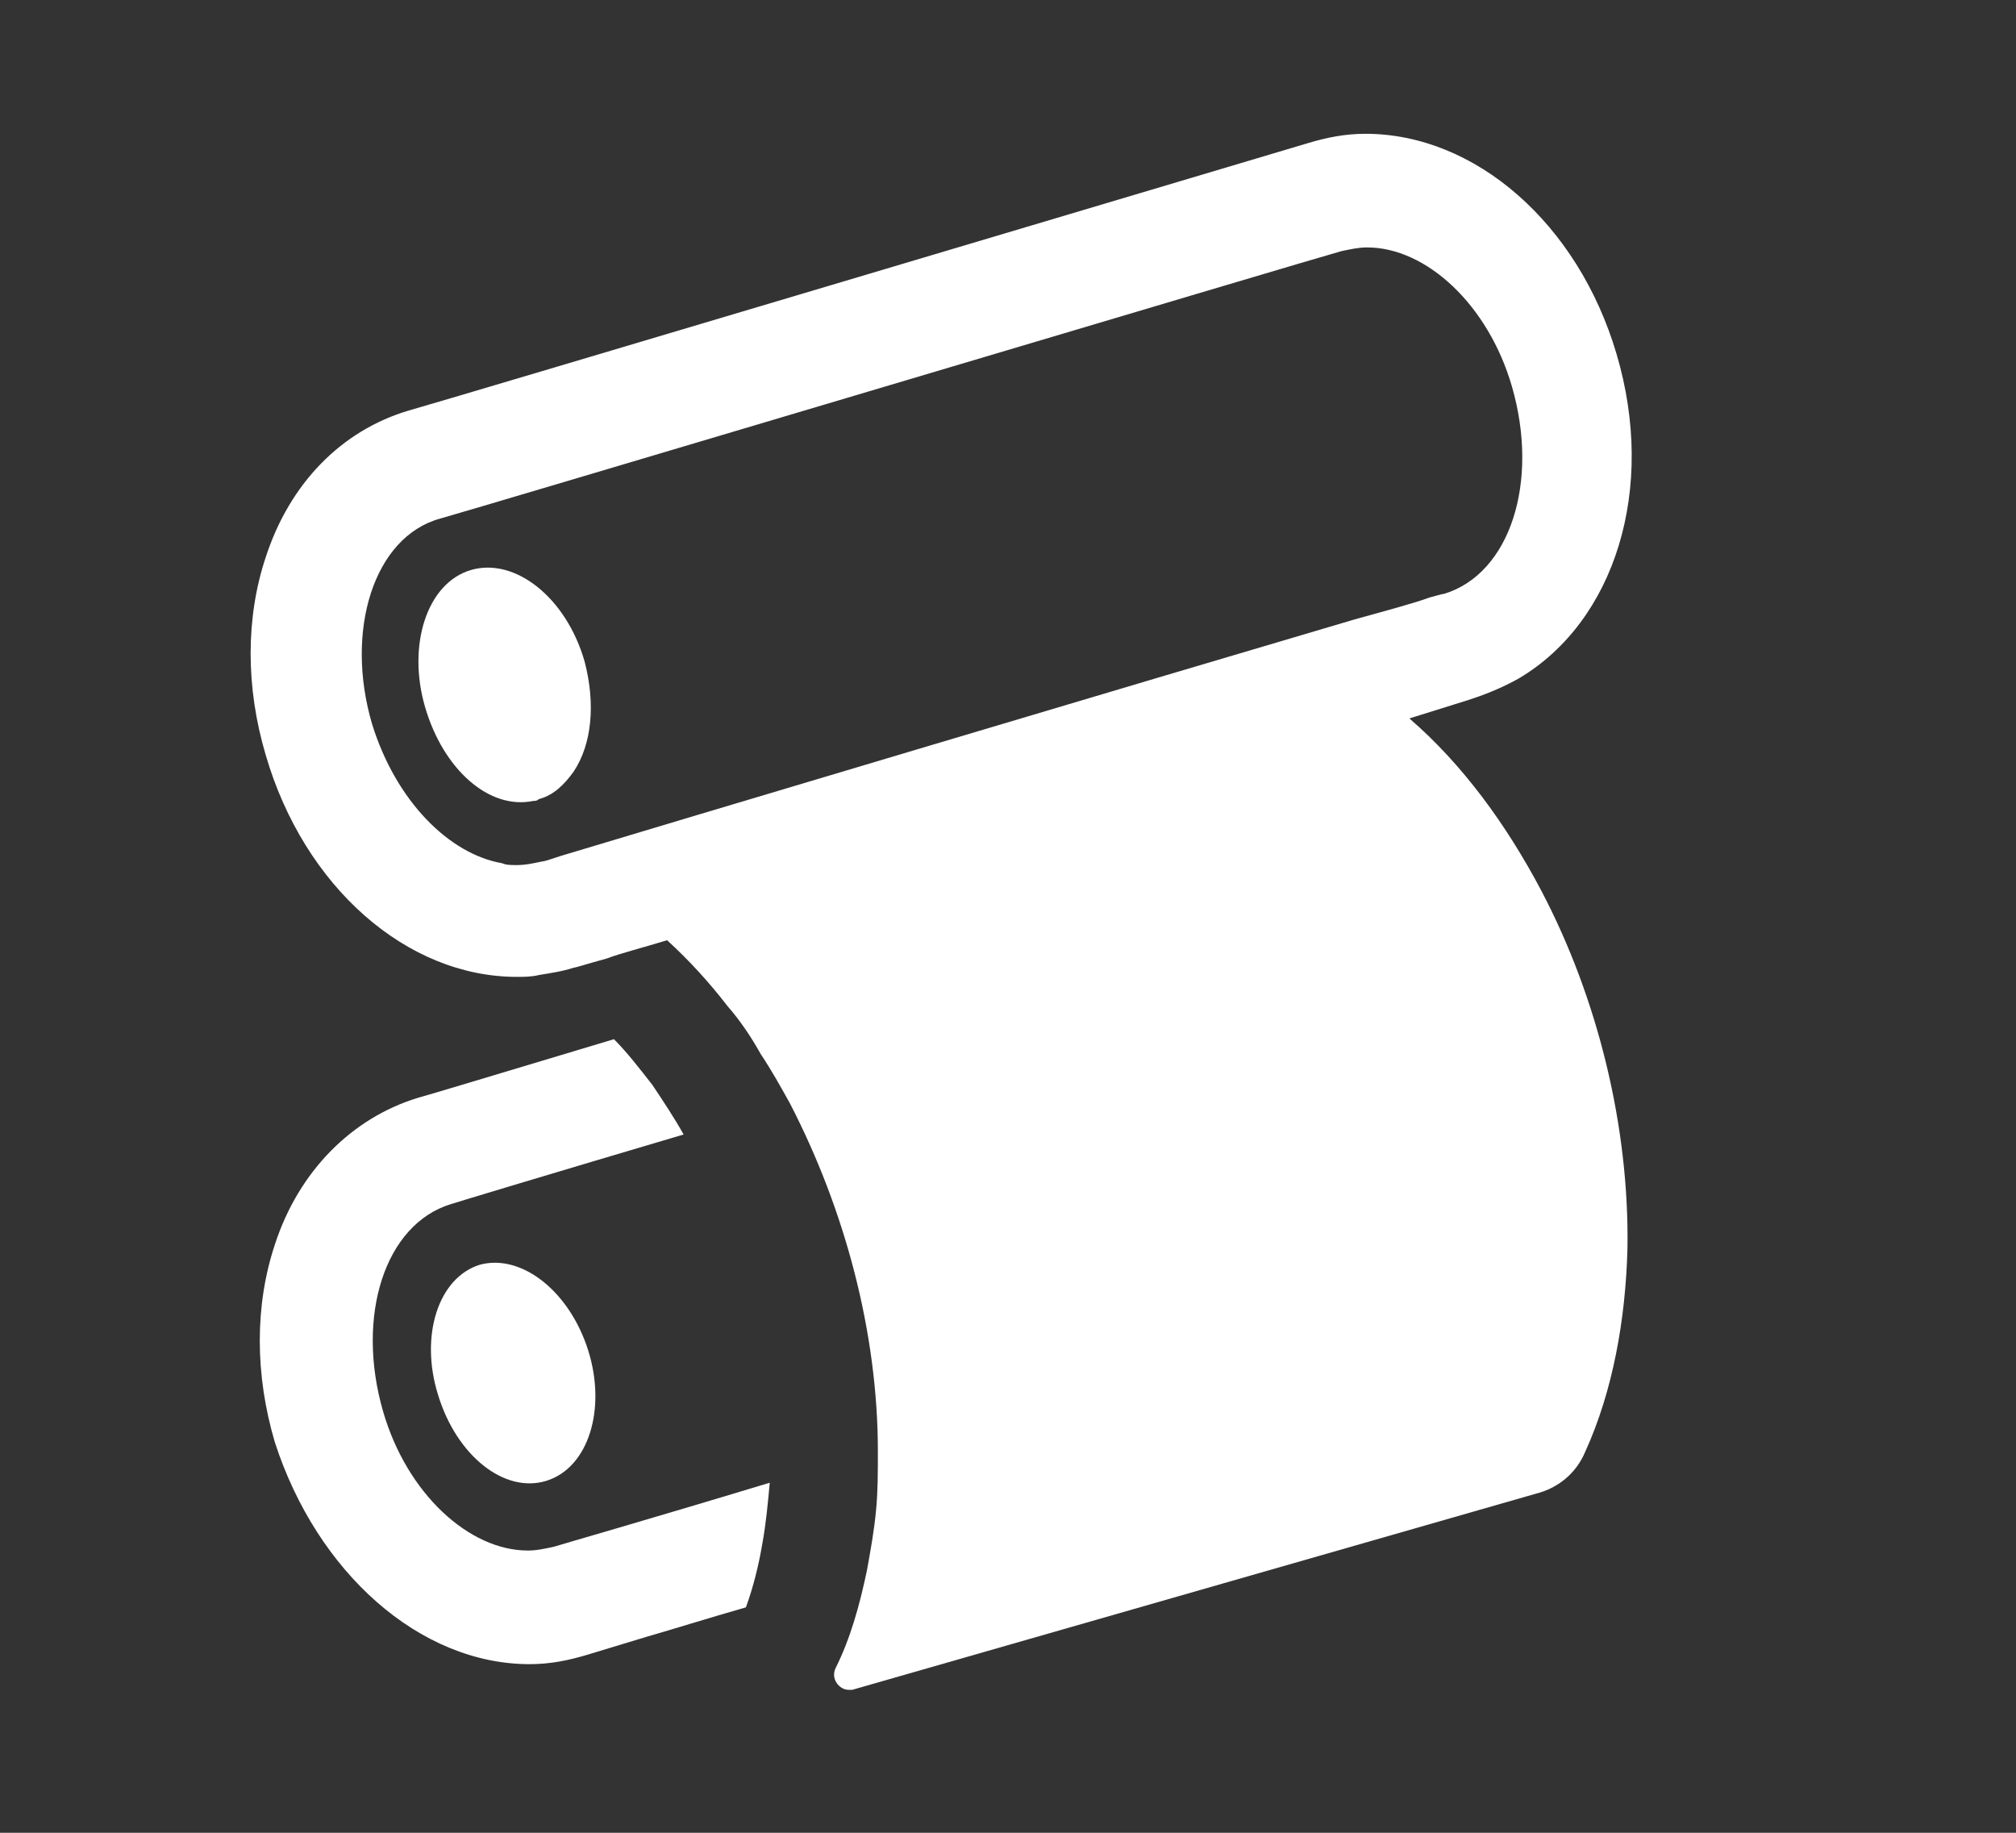
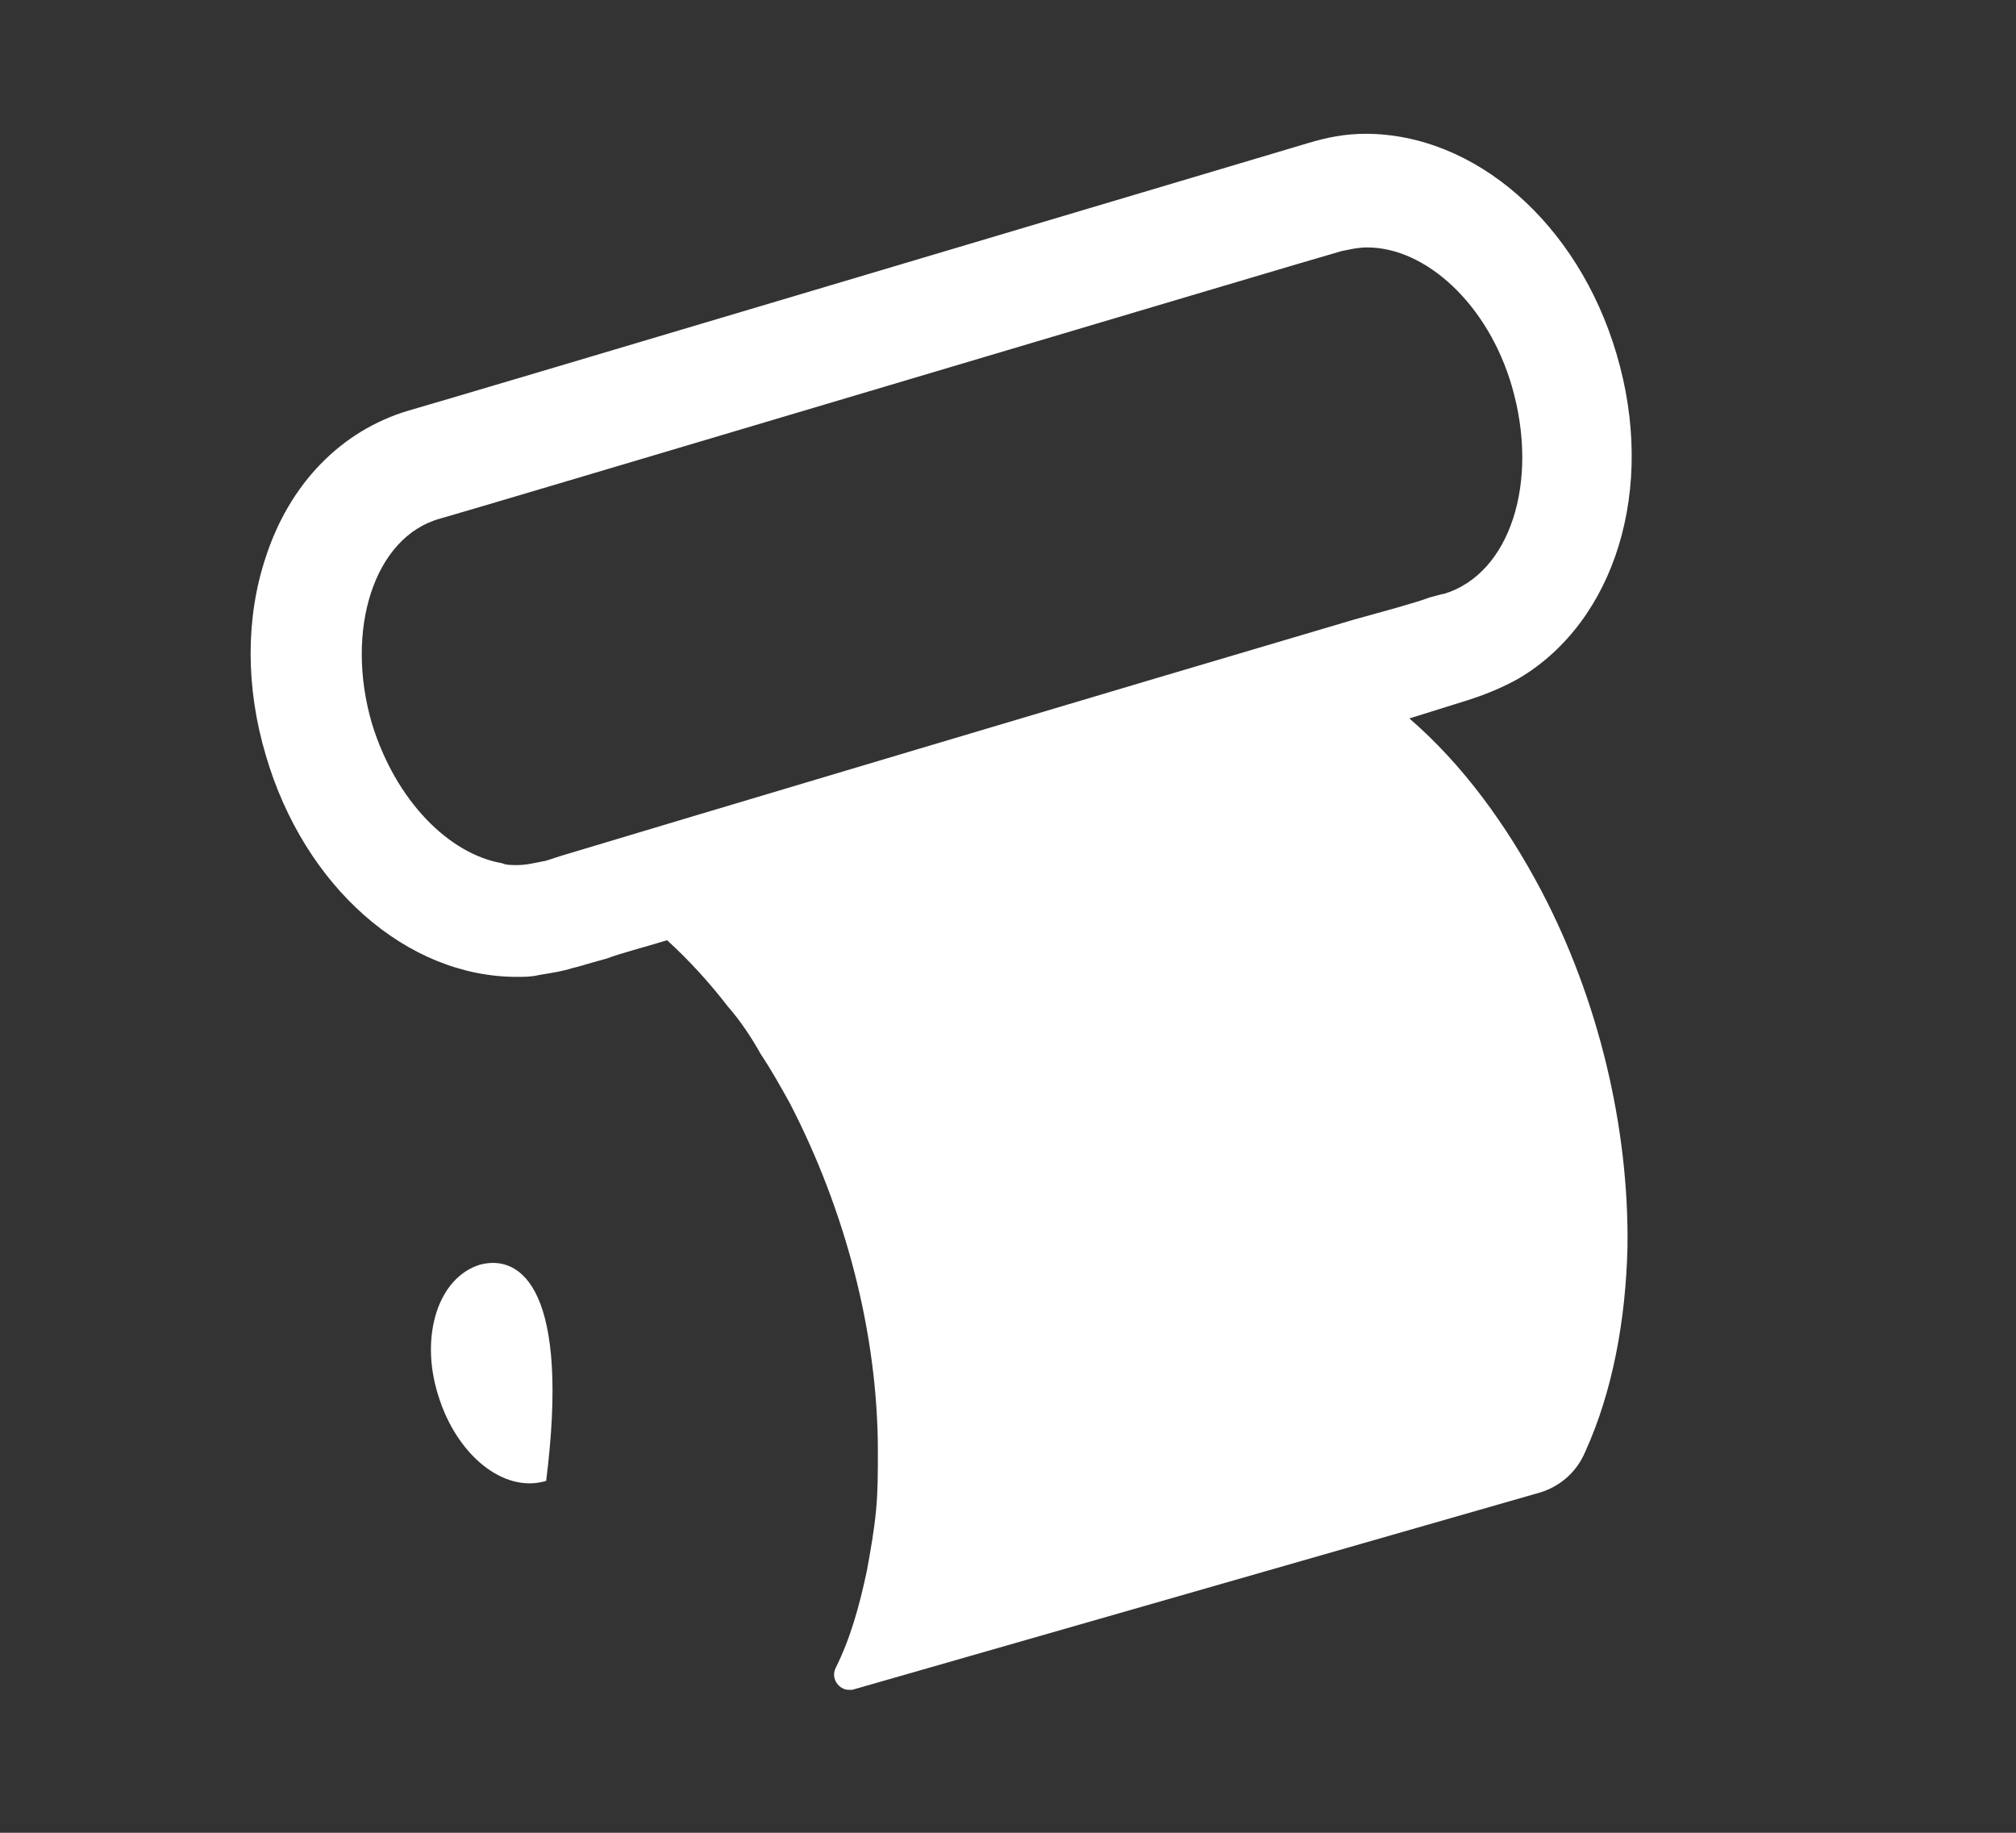
<svg xmlns="http://www.w3.org/2000/svg" version="1.1" id="レイヤー_1" x="0px" y="0px" viewBox="0 0 110 100" width="110" height="100" style="enable-background:new 0 0 110 100;" xml:space="preserve">
  <rect x="0" y="0" width="110" height="100" fill="#333333" stroke="none" />
  <style type="text/css">
	.st0{fill:#FFFFFF;}
</style>
  <title>publicpaperWork08</title>
  <g>
-     <path class="st0" d="M28.9,90.8c1.1,0,2.1-0.2,3.1-0.5l3.3-1c1.4-0.4,3.3-1,5.4-1.6c0.4-1.1,0.7-2.3,0.9-3.5   c0.2-1.1,0.3-2.2,0.4-3.3c-6.6,2-11.5,3.4-11.8,3.5c-0.5,0.1-0.9,0.2-1.4,0.2c-3.2,0-6.6-3.1-7.9-7.6c-1.5-5.2,0.1-10.2,3.7-11.3   c0.3-0.1,5.6-1.7,12.7-3.8c-0.5-0.9-1.1-1.8-1.7-2.7c-0.7-0.9-1.4-1.8-2.1-2.5c-6,1.8-10.3,3.1-10.7,3.2c-3.6,1.1-6.5,4-7.8,8   c-1.1,3.3-1.1,7.1,0,10.8C17.3,85.8,22.9,90.8,28.9,90.8z" />
-     <path class="st0" d="M26.2,69c-2.3,0.7-3.3,3.9-2.3,7.1c1,3.3,3.6,5.4,5.9,4.7c2.3-0.7,3.3-3.9,2.3-7.1   C31.1,70.5,28.5,68.4,26.2,69z" />
+     <path class="st0" d="M26.2,69c-2.3,0.7-3.3,3.9-2.3,7.1c1,3.3,3.6,5.4,5.9,4.7C31.1,70.5,28.5,68.4,26.2,69z" />
    <path class="st0" d="M28.2,53.3c0.4,0,0.8,0,1.2-0.1c0.6-0.1,1.3-0.2,1.9-0.4c0.1,0,0.7-0.2,1.8-0.5c0.8-0.3,2-0.6,3.3-1   c1.2,1.1,2.3,2.3,3.3,3.6c0.7,0.8,1.3,1.7,1.8,2.6c0.6,0.9,1.1,1.8,1.6,2.7c3,5.8,4.8,12.5,4.8,19c0,1.1,0,2.2-0.1,3.2   c-0.1,1.1-0.3,2.2-0.5,3.3c-0.4,1.9-0.9,3.7-1.7,5.3c-0.3,0.6,0.2,1.2,0.7,1.2c0.1,0,0.2,0,0.2,0l37.3-10.7   c1.2-0.3,2.2-1.1,2.7-2.3c1.5-3.3,2.2-7.2,2.3-11.1c0.1-6.6-1.6-13.6-4.7-19.5c-1.9-3.6-4.3-6.9-7.2-9.4l3.2-1l0.3-0.1   c0.9-0.3,1.8-0.7,2.5-1.1c5.2-3.1,7.5-10.3,5.3-17.7c-2.1-7.1-7.7-12-13.7-12c-1.1,0-2.1,0.2-3.1,0.5C70.7,8,23.1,22.2,22.3,22.4   c-3.7,1.1-6.5,4-7.8,8c-1.1,3.3-1.1,7.1,0,10.8C16.6,48.4,22.2,53.3,28.2,53.3z M24,28.3c0.8-0.2,48.4-14.4,49.2-14.6   c0.5-0.1,0.9-0.2,1.4-0.2c3.2,0,6.6,3.1,7.9,7.6c1.5,5.2-0.1,10.2-3.7,11.3c-0.1,0-0.4,0.1-0.8,0.2c-0.8,0.3-2.3,0.7-4.1,1.2   c-11.2,3.3-38,11.3-43.3,12.9C30,46.9,29.7,47,29.6,47c-0.5,0.1-0.9,0.2-1.4,0.2c-0.3,0-0.6,0-0.8-0.1c-2.9-0.5-5.8-3.4-7.1-7.6   C18.8,34.4,20.4,29.3,24,28.3z" />
-     <path class="st0" d="M29.1,43.7c0.1,0,0.2,0,0.3-0.1c0.8-0.2,1.4-0.8,1.9-1.5c1-1.5,1.2-3.7,0.6-6c-1-3.5-3.8-5.7-6.2-5   c-2.4,0.7-3.5,4.1-2.5,7.5C24.2,42,26.7,44.2,29.1,43.7z" />
  </g>
</svg>